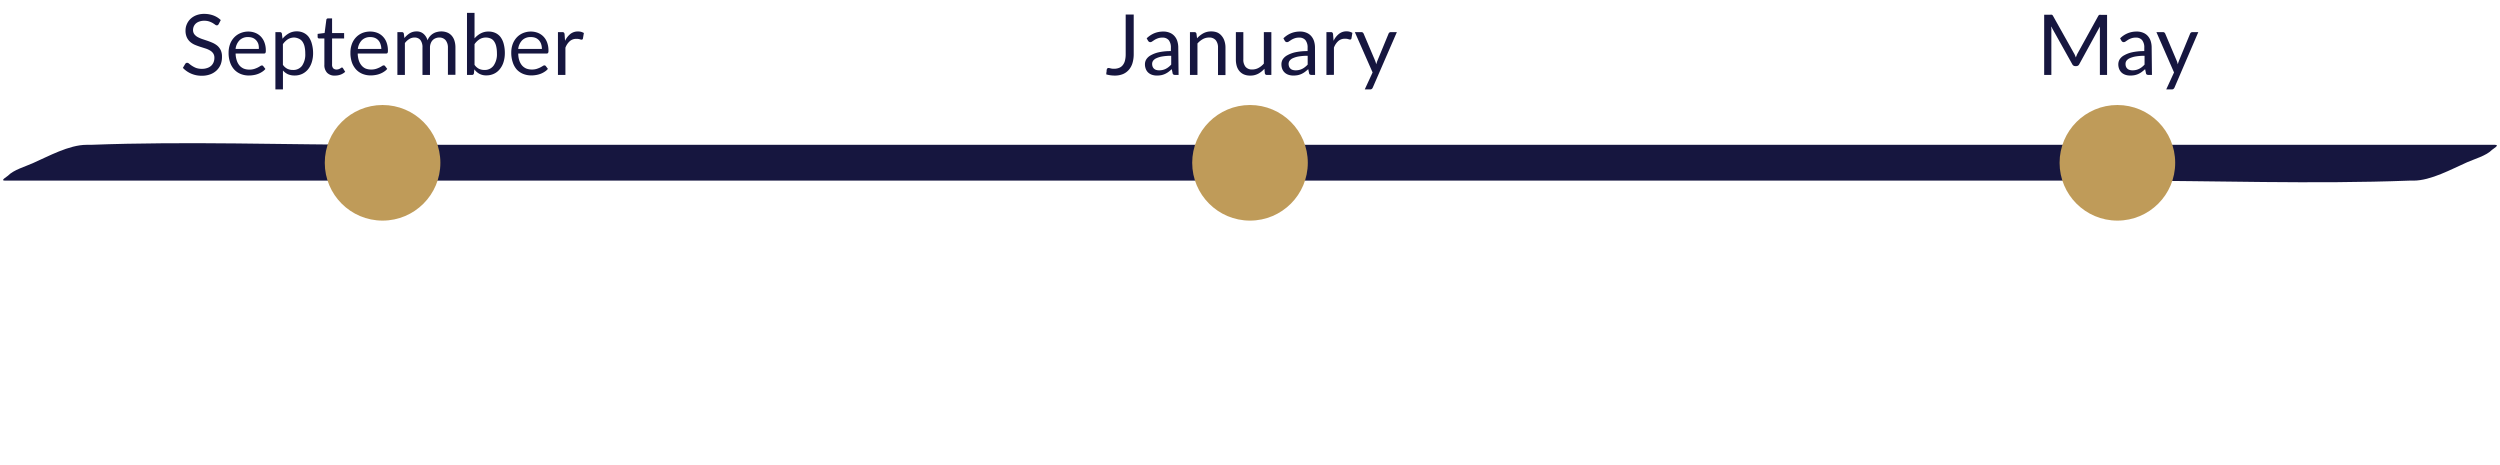
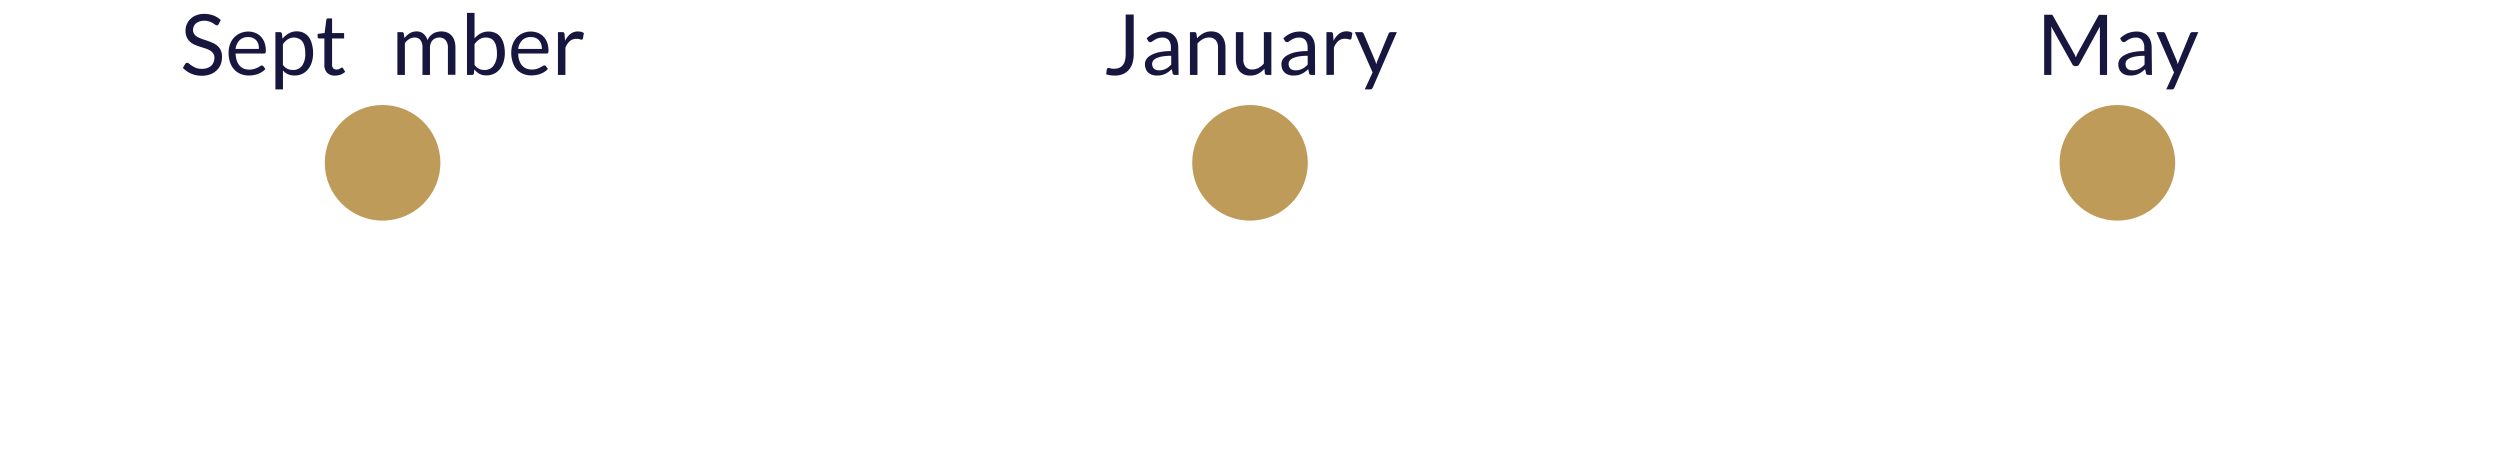
<svg xmlns="http://www.w3.org/2000/svg" viewBox="0 0 622.82 115.87">
  <defs>
    <style>.cls-1{fill:#16163f;}.cls-2{fill:#bf9b59;}.cls-3{fill:none;}</style>
  </defs>
  <g id="Capa_2" data-name="Capa 2">
    <g id="Capa_1-2" data-name="Capa 1">
-       <path class="cls-1" d="M1.25,45H527.59c24.14,0,48.48.92,72.6,0,.36,0,.71,0,1.06,0,4.36,0,9.5-2.87,13.41-4.59,1.86-.82,4.76-1.62,6.17-3.08.19-.2,2.07-1.25.74-1.25H95.22c-24.13,0-48.47-.92-72.6,0H21.57c-4.37,0-9.5,2.86-13.41,4.58C6.3,41.5,3.39,42.31,2,43.76,1.79,44-.09,45,1.25,45Z" />
      <circle class="cls-2" cx="95.31" cy="40.56" r="14.4" />
      <circle class="cls-2" cx="527.5" cy="40.56" r="14.4" />
      <circle class="cls-2" cx="311.41" cy="40.56" r="14.4" />
      <path class="cls-1" d="M54.48,6a.84.84,0,0,1-.2.24.47.47,0,0,1-.28.08.72.72,0,0,1-.41-.18c-.16-.12-.36-.25-.6-.4a5.11,5.11,0,0,0-.87-.39,3.73,3.73,0,0,0-1.24-.18,3.44,3.44,0,0,0-1.2.19,2.49,2.49,0,0,0-.88.49,2.15,2.15,0,0,0-.53.74,2.36,2.36,0,0,0-.18.92,1.76,1.76,0,0,0,.31,1,2.72,2.72,0,0,0,.82.71,7.35,7.35,0,0,0,1.16.51l1.32.44c.45.16.89.33,1.32.52a5.07,5.07,0,0,1,1.16.73A3.51,3.51,0,0,1,55,12.52a3.74,3.74,0,0,1,.3,1.58A5.15,5.15,0,0,1,55,16a4.38,4.38,0,0,1-1,1.51,4.61,4.61,0,0,1-1.59,1,5.91,5.91,0,0,1-2.13.36,6.46,6.46,0,0,1-2.67-.53,6.25,6.25,0,0,1-2.05-1.43l.59-1a.73.73,0,0,1,.2-.19.5.5,0,0,1,.27-.08.84.84,0,0,1,.51.24,7.09,7.09,0,0,0,.7.52,5.81,5.81,0,0,0,1,.52,4.3,4.3,0,0,0,1.48.23,3.72,3.72,0,0,0,1.29-.2,2.67,2.67,0,0,0,1-.56,2.47,2.47,0,0,0,.6-.86,2.92,2.92,0,0,0,.21-1.13,1.88,1.88,0,0,0-.31-1.12,2.36,2.36,0,0,0-.81-.72,5.25,5.25,0,0,0-1.15-.5l-1.32-.42c-.45-.15-.89-.31-1.33-.5a4.44,4.44,0,0,1-1.15-.74,3.41,3.41,0,0,1-.81-1.13,4,4,0,0,1-.31-1.67,3.89,3.89,0,0,1,.31-1.54,4.12,4.12,0,0,1,.9-1.33,4.44,4.44,0,0,1,1.45-.92,5.35,5.35,0,0,1,2-.35,6.49,6.49,0,0,1,2.3.4A5.25,5.25,0,0,1,55,5Z" />
      <path class="cls-1" d="M61.82,7.86a4.83,4.83,0,0,1,1.76.32,4,4,0,0,1,1.4.93,4.2,4.2,0,0,1,.91,1.49,5.52,5.52,0,0,1,.33,2,1.3,1.3,0,0,1-.09.59.41.41,0,0,1-.36.14H58.7A5.71,5.71,0,0,0,59,15.11a3.7,3.7,0,0,0,.69,1.24,3,3,0,0,0,1.05.75,3.72,3.72,0,0,0,1.37.24,3.94,3.94,0,0,0,1.21-.16,7,7,0,0,0,.88-.35c.24-.13.45-.24.61-.35a.85.85,0,0,1,.43-.17.4.4,0,0,1,.35.18l.53.69a3.39,3.39,0,0,1-.83.72,4.78,4.78,0,0,1-1,.51,5.37,5.37,0,0,1-1.13.3,6.77,6.77,0,0,1-1.17.1,5.35,5.35,0,0,1-2-.37,4.46,4.46,0,0,1-1.61-1.09,5,5,0,0,1-1.05-1.78,7.06,7.06,0,0,1-.38-2.44,6.17,6.17,0,0,1,.34-2.08,4.88,4.88,0,0,1,1-1.67,4.56,4.56,0,0,1,1.57-1.11A5.11,5.11,0,0,1,61.82,7.86Zm0,1.38a2.85,2.85,0,0,0-2.13.78,3.68,3.68,0,0,0-1,2.17h5.79A3.72,3.72,0,0,0,64.37,11a2.7,2.7,0,0,0-.53-.94A2.46,2.46,0,0,0,63,9.45,3,3,0,0,0,61.86,9.24Z" />
      <path class="cls-1" d="M68.61,22.27V8h1.11a.48.48,0,0,1,.51.39l.15,1.26a5.76,5.76,0,0,1,1.56-1.33,4,4,0,0,1,2-.51,3.88,3.88,0,0,1,1.66.35,3.44,3.44,0,0,1,1.27,1,5,5,0,0,1,.81,1.71A8.71,8.71,0,0,1,78,13.28a7.38,7.38,0,0,1-.32,2.19,5.27,5.27,0,0,1-.9,1.75,4.21,4.21,0,0,1-1.45,1.17,4.3,4.3,0,0,1-1.92.42,4.11,4.11,0,0,1-1.69-.32,3.81,3.81,0,0,1-1.23-.93v4.71ZM73.34,9.35a3,3,0,0,0-1.6.42A4.54,4.54,0,0,0,70.48,11v5.15a3,3,0,0,0,1.13,1,3.2,3.2,0,0,0,1.37.28,2.69,2.69,0,0,0,2.28-1.06,4.94,4.94,0,0,0,.79-3,7.78,7.78,0,0,0-.18-1.79,3.52,3.52,0,0,0-.53-1.22,2.11,2.11,0,0,0-.85-.7A3,3,0,0,0,73.34,9.35Z" />
      <path class="cls-1" d="M83.42,18.83a2.54,2.54,0,0,1-1.93-.7,2.76,2.76,0,0,1-.68-2V9.59H79.53a.43.43,0,0,1-.29-.1.39.39,0,0,1-.11-.3V8.44l1.74-.22.43-3.29a.39.39,0,0,1,.14-.25.41.41,0,0,1,.29-.1h1V8.24h3V9.59h-3V16A1.4,1.4,0,0,0,83,17a1.17,1.17,0,0,0,.84.32,1.52,1.52,0,0,0,.51-.08,2.27,2.27,0,0,0,.38-.17l.26-.17a.32.32,0,0,1,.2-.08c.1,0,.18.06.26.18l.55.89a3.53,3.53,0,0,1-1.17.71A4,4,0,0,1,83.42,18.83Z" />
-       <path class="cls-1" d="M92.24,7.86A4.84,4.84,0,0,1,94,8.18a3.91,3.91,0,0,1,1.39.93,4.08,4.08,0,0,1,.92,1.49,5.74,5.74,0,0,1,.33,2,1.3,1.3,0,0,1-.09.59.41.41,0,0,1-.36.14H89.12a6,6,0,0,0,.28,1.76,3.7,3.7,0,0,0,.69,1.24,2.81,2.81,0,0,0,1,.75,3.72,3.72,0,0,0,1.37.24,4,4,0,0,0,1.21-.16,7,7,0,0,0,.88-.35c.24-.13.45-.24.61-.35a.82.82,0,0,1,.42-.17.4.4,0,0,1,.36.18l.53.69a3.39,3.39,0,0,1-.83.72,4.78,4.78,0,0,1-1,.51,5.31,5.31,0,0,1-1.14.3,6.57,6.57,0,0,1-1.16.1,5.35,5.35,0,0,1-2-.37,4.46,4.46,0,0,1-1.61-1.09,5.14,5.14,0,0,1-1.06-1.78,7.32,7.32,0,0,1-.37-2.44,6.17,6.17,0,0,1,.34-2.08,4.88,4.88,0,0,1,1-1.67,4.62,4.62,0,0,1,1.56-1.11A5.15,5.15,0,0,1,92.24,7.86Zm.05,1.38a2.89,2.89,0,0,0-2.14.78,3.67,3.67,0,0,0-1,2.17H95A3.72,3.72,0,0,0,94.79,11a2.54,2.54,0,0,0-.52-.94,2.4,2.4,0,0,0-.85-.61A2.88,2.88,0,0,0,92.29,9.24Z" />
      <path class="cls-1" d="M99,18.67V8h1.11a.47.47,0,0,1,.5.39l.14,1.09a5.48,5.48,0,0,1,1.32-1.19,3.14,3.14,0,0,1,1.69-.46,2.51,2.51,0,0,1,1.75.6,3.29,3.29,0,0,1,1,1.62,3.19,3.19,0,0,1,.59-1,3.3,3.3,0,0,1,.81-.69,3.11,3.11,0,0,1,1-.4,4,4,0,0,1,1-.13,3.93,3.93,0,0,1,1.5.27,2.94,2.94,0,0,1,1.11.78,3.48,3.48,0,0,1,.7,1.27,5.61,5.61,0,0,1,.24,1.71v6.78h-1.87V11.89A2.88,2.88,0,0,0,111,10a2,2,0,0,0-1.59-.65,2.29,2.29,0,0,0-.87.17,2,2,0,0,0-.73.47,2.23,2.23,0,0,0-.5.8,2.88,2.88,0,0,0-.19,1.1v6.78h-1.87V11.89a3,3,0,0,0-.51-1.91,1.82,1.82,0,0,0-1.5-.63,2.4,2.4,0,0,0-1.29.38,3.94,3.94,0,0,0-1.08,1v7.93Z" />
      <path class="cls-1" d="M116.34,18.67V3.2h1.88V9.56a5.42,5.42,0,0,1,1.52-1.23,4,4,0,0,1,2-.47,4,4,0,0,1,1.67.35,3.39,3.39,0,0,1,1.27,1,4.87,4.87,0,0,1,.8,1.7,8.71,8.71,0,0,1,.29,2.34,7.38,7.38,0,0,1-.32,2.19,5.1,5.1,0,0,1-.91,1.75,4,4,0,0,1-1.45,1.17,4.3,4.3,0,0,1-1.92.42,3.51,3.51,0,0,1-1.75-.4,3.76,3.76,0,0,1-1.25-1.11l-.1,1a.46.46,0,0,1-.48.4Zm4.75-9.32a3,3,0,0,0-1.6.42A4.57,4.57,0,0,0,118.22,11v5.15a3,3,0,0,0,1.12,1,3.2,3.2,0,0,0,1.37.28A2.69,2.69,0,0,0,123,16.3a4.94,4.94,0,0,0,.8-3,7.73,7.73,0,0,0-.19-1.79,3.52,3.52,0,0,0-.53-1.22,2,2,0,0,0-.85-.7A3,3,0,0,0,121.09,9.35Z" />
      <path class="cls-1" d="M132.23,7.86a4.83,4.83,0,0,1,1.76.32,4,4,0,0,1,1.4.93,4.22,4.22,0,0,1,.92,1.49,5.74,5.74,0,0,1,.33,2,1.15,1.15,0,0,1-.1.59.4.4,0,0,1-.35.14h-7.08a5.71,5.71,0,0,0,.27,1.76,3.7,3.7,0,0,0,.69,1.24,3,3,0,0,0,1.05.75,3.75,3.75,0,0,0,1.37.24,3.94,3.94,0,0,0,1.21-.16,7,7,0,0,0,.88-.35c.24-.13.45-.24.61-.35a.85.85,0,0,1,.43-.17.43.43,0,0,1,.36.18l.52.69a3.39,3.39,0,0,1-.83.72,4.94,4.94,0,0,1-1,.51,5.63,5.63,0,0,1-1.14.3,6.6,6.6,0,0,1-1.17.1,5.39,5.39,0,0,1-2-.37,4.46,4.46,0,0,1-1.61-1.09,5,5,0,0,1-1-1.78,7.31,7.31,0,0,1-.38-2.44,6.17,6.17,0,0,1,.34-2.08,5,5,0,0,1,1-1.67,4.56,4.56,0,0,1,1.57-1.11A5.11,5.11,0,0,1,132.23,7.86Zm0,1.38a2.88,2.88,0,0,0-2.13.78,3.68,3.68,0,0,0-1,2.17H135a3.72,3.72,0,0,0-.18-1.19,2.7,2.7,0,0,0-.53-.94,2.46,2.46,0,0,0-.84-.61A2.9,2.9,0,0,0,132.27,9.24Z" />
      <path class="cls-1" d="M139,18.67V8h1.07a.59.59,0,0,1,.42.12.68.68,0,0,1,.16.39l.12,1.66a4.92,4.92,0,0,1,1.35-1.73A3,3,0,0,1,144,7.84a2.87,2.87,0,0,1,.8.1,3.19,3.19,0,0,1,.66.28l-.24,1.4a.32.32,0,0,1-.33.26,1.48,1.48,0,0,1-.45-.1,2.74,2.74,0,0,0-.85-.1,2.38,2.38,0,0,0-1.63.57,4.1,4.1,0,0,0-1.1,1.64v6.78Z" />
      <path class="cls-1" d="M282.44,13.47a7.86,7.86,0,0,1-.31,2.26,4.55,4.55,0,0,1-.92,1.68,4,4,0,0,1-1.48,1.06,5.37,5.37,0,0,1-2,.36,8,8,0,0,1-2.12-.29c0-.2,0-.4.05-.6s0-.4.07-.6a.39.39,0,0,1,.13-.28.42.42,0,0,1,.33-.12,2.07,2.07,0,0,1,.5.1,3.16,3.16,0,0,0,.84.09,3.37,3.37,0,0,0,1.23-.21,2.15,2.15,0,0,0,.92-.65,2.93,2.93,0,0,0,.57-1.13,6.4,6.4,0,0,0,.19-1.63V3.62h2Z" />
      <path class="cls-1" d="M293.62,18.67h-.83a.93.93,0,0,1-.44-.09.44.44,0,0,1-.22-.35l-.21-1c-.28.25-.56.48-.82.68a5.17,5.17,0,0,1-.84.5,4.32,4.32,0,0,1-.94.31,5.39,5.39,0,0,1-1.11.1,3.66,3.66,0,0,1-1.16-.17,2.62,2.62,0,0,1-.94-.52,2.36,2.36,0,0,1-.63-.88,3.08,3.08,0,0,1-.24-1.26,2.29,2.29,0,0,1,.35-1.22,3,3,0,0,1,1.11-1,7.27,7.27,0,0,1,2-.75,13.9,13.9,0,0,1,3-.29v-.83a2.94,2.94,0,0,0-.53-1.89,1.94,1.94,0,0,0-1.57-.64,3.23,3.23,0,0,0-1.15.18,4.37,4.37,0,0,0-.81.38l-.59.39a.8.8,0,0,1-.48.18.59.59,0,0,1-.33-.1.78.78,0,0,1-.23-.25l-.34-.6a6.14,6.14,0,0,1,1.9-1.27,5.91,5.91,0,0,1,2.26-.42,4,4,0,0,1,1.59.3,3.11,3.11,0,0,1,1.16.81,3.45,3.45,0,0,1,.72,1.27,5.37,5.37,0,0,1,.24,1.64Zm-4.85-1.15a3.59,3.59,0,0,0,.9-.1,3.37,3.37,0,0,0,.77-.28,4.14,4.14,0,0,0,.7-.45,5.07,5.07,0,0,0,.64-.6V13.9a12.43,12.43,0,0,0-2.19.16,5.77,5.77,0,0,0-1.47.43,2.07,2.07,0,0,0-.83.62,1.37,1.37,0,0,0-.26.81,1.83,1.83,0,0,0,.14.73,1.34,1.34,0,0,0,.37.5,1.39,1.39,0,0,0,.54.28A2.5,2.5,0,0,0,288.77,17.52Z" />
      <path class="cls-1" d="M296.45,18.67V8h1.12a.48.48,0,0,1,.5.39l.15,1.15a5.92,5.92,0,0,1,1.55-1.24,4.07,4.07,0,0,1,2-.47,3.85,3.85,0,0,1,1.54.29A3,3,0,0,1,304.4,9a3.63,3.63,0,0,1,.67,1.28,5.29,5.29,0,0,1,.23,1.64v6.78h-1.86V11.89a2.84,2.84,0,0,0-.56-1.87,2.06,2.06,0,0,0-1.68-.67,3.22,3.22,0,0,0-1.55.4,5.35,5.35,0,0,0-1.33,1.08v7.84Z" />
      <path class="cls-1" d="M309.75,8v6.78a2.82,2.82,0,0,0,.55,1.87,2.07,2.07,0,0,0,1.68.66,3.24,3.24,0,0,0,1.55-.39,4.59,4.59,0,0,0,1.33-1.08V8h1.87V18.67h-1.11a.48.48,0,0,1-.51-.39L315,17.13a5.69,5.69,0,0,1-1.55,1.24,4.06,4.06,0,0,1-2,.46,3.88,3.88,0,0,1-1.54-.28,3.1,3.1,0,0,1-1.12-.82,3.44,3.44,0,0,1-.68-1.27,5.68,5.68,0,0,1-.22-1.65V8Z" />
      <path class="cls-1" d="M327.62,18.67h-.83a.93.93,0,0,1-.44-.09.41.41,0,0,1-.22-.35l-.21-1c-.28.25-.56.48-.82.68a5.17,5.17,0,0,1-.84.5,4.32,4.32,0,0,1-.94.31,5.45,5.45,0,0,1-1.11.1,3.66,3.66,0,0,1-1.16-.17,2.62,2.62,0,0,1-.94-.52,2.5,2.5,0,0,1-.64-.88,3.26,3.26,0,0,1-.23-1.26,2.37,2.37,0,0,1,.34-1.22,3.13,3.13,0,0,1,1.12-1,7.32,7.32,0,0,1,2-.75,14,14,0,0,1,3.06-.29v-.83a2.94,2.94,0,0,0-.53-1.89,1.94,1.94,0,0,0-1.57-.64,3.19,3.19,0,0,0-1.15.18,4.37,4.37,0,0,0-.81.38l-.59.39a.8.8,0,0,1-.49.18.64.64,0,0,1-.33-.1.75.75,0,0,1-.22-.25l-.34-.6a6,6,0,0,1,1.9-1.27,5.87,5.87,0,0,1,2.26-.42,4,4,0,0,1,1.59.3,3.11,3.11,0,0,1,1.16.81,3.6,3.6,0,0,1,.72,1.27,5.37,5.37,0,0,1,.24,1.64Zm-4.85-1.15a3.65,3.65,0,0,0,.9-.1,3.37,3.37,0,0,0,.77-.28,3.71,3.71,0,0,0,.69-.45,5.13,5.13,0,0,0,.65-.6V13.9a12.63,12.63,0,0,0-2.2.16,6,6,0,0,0-1.47.43,2.11,2.11,0,0,0-.82.62,1.37,1.37,0,0,0-.26.81,1.83,1.83,0,0,0,.14.73,1.34,1.34,0,0,0,.37.5,1.39,1.39,0,0,0,.54.28A2.5,2.5,0,0,0,322.77,17.52Z" />
      <path class="cls-1" d="M330.45,18.67V8h1.07a.55.55,0,0,1,.42.12.68.68,0,0,1,.16.39l.13,1.66a4.71,4.71,0,0,1,1.35-1.73,2.94,2.94,0,0,1,1.88-.63,2.87,2.87,0,0,1,.8.1,2.79,2.79,0,0,1,.66.28l-.24,1.4a.32.32,0,0,1-.33.26,1.48,1.48,0,0,1-.45-.1,2.74,2.74,0,0,0-.85-.1,2.4,2.4,0,0,0-1.63.57,4.1,4.1,0,0,0-1.1,1.64v6.78Z" />
      <path class="cls-1" d="M342,21.81a.92.92,0,0,1-.23.33.63.63,0,0,1-.44.13H340l1.95-4.22L337.53,8h1.62a.53.53,0,0,1,.37.12.73.73,0,0,1,.2.27l2.85,6.7a4.19,4.19,0,0,1,.16.46,3.59,3.59,0,0,1,.12.47l.15-.47c.05-.15.1-.31.17-.47l2.76-6.69a.58.58,0,0,1,.21-.28.62.62,0,0,1,.33-.11H348Z" />
      <path class="cls-1" d="M516.93,13.76c.08.18.15.37.22.56.07-.2.14-.38.22-.56a4.43,4.43,0,0,1,.26-.54L522.72,4a.65.65,0,0,1,.29-.3,1.4,1.4,0,0,1,.42,0h1.5V18.67h-1.79V7.61c0-.15,0-.3,0-.47l0-.52L518,16a.81.81,0,0,1-.74.47H517a.82.82,0,0,1-.74-.47L511,6.59c0,.18,0,.36.05.54s0,.33,0,.48V18.67h-1.79v-15h1.5a1.4,1.4,0,0,1,.42,0,.65.65,0,0,1,.29.3l5.19,9.26A3.26,3.26,0,0,1,516.93,13.76Z" />
      <path class="cls-1" d="M536.11,18.67h-.83a.93.93,0,0,1-.44-.09.44.44,0,0,1-.22-.35l-.21-1c-.28.25-.55.48-.82.68a5.17,5.17,0,0,1-.84.5,4.15,4.15,0,0,1-.94.31,5.39,5.39,0,0,1-1.11.1,3.66,3.66,0,0,1-1.16-.17,2.62,2.62,0,0,1-.94-.52,2.48,2.48,0,0,1-.63-.88,3.08,3.08,0,0,1-.24-1.26,2.38,2.38,0,0,1,.35-1.22,3,3,0,0,1,1.12-1,7.08,7.08,0,0,1,2-.75,13.9,13.9,0,0,1,3-.29v-.83a2.88,2.88,0,0,0-.53-1.89,1.93,1.93,0,0,0-1.57-.64,3.23,3.23,0,0,0-1.15.18,4.37,4.37,0,0,0-.81.38l-.58.39a.85.85,0,0,1-.49.18.59.59,0,0,1-.33-.1.78.78,0,0,1-.23-.25l-.33-.6a5.92,5.92,0,0,1,1.9-1.27,5.82,5.82,0,0,1,2.25-.42,4,4,0,0,1,1.59.3,3.11,3.11,0,0,1,1.16.81,3.45,3.45,0,0,1,.72,1.27,5.37,5.37,0,0,1,.24,1.64Zm-4.85-1.15a3.59,3.59,0,0,0,.9-.1,3.37,3.37,0,0,0,.77-.28,3.47,3.47,0,0,0,.7-.45,5.07,5.07,0,0,0,.64-.6V13.9a12.43,12.43,0,0,0-2.19.16,6,6,0,0,0-1.47.43,2.15,2.15,0,0,0-.83.62,1.36,1.36,0,0,0-.25.81,1.83,1.83,0,0,0,.13.73,1.45,1.45,0,0,0,.37.5,1.43,1.43,0,0,0,.55.28A2.43,2.43,0,0,0,531.26,17.52Z" />
      <path class="cls-1" d="M541.73,21.81a.94.94,0,0,1-.24.33.6.6,0,0,1-.43.13h-1.39l1.94-4.22L537.22,8h1.62a.56.56,0,0,1,.38.12.73.73,0,0,1,.2.27l2.84,6.7a4.28,4.28,0,0,1,.17.46l.12.47c.05-.16.09-.32.14-.47s.11-.31.17-.47l2.76-6.69a.6.6,0,0,1,.22-.28.57.57,0,0,1,.33-.11h1.49Z" />
      <rect class="cls-3" width="622.82" height="115.87" />
    </g>
  </g>
</svg>